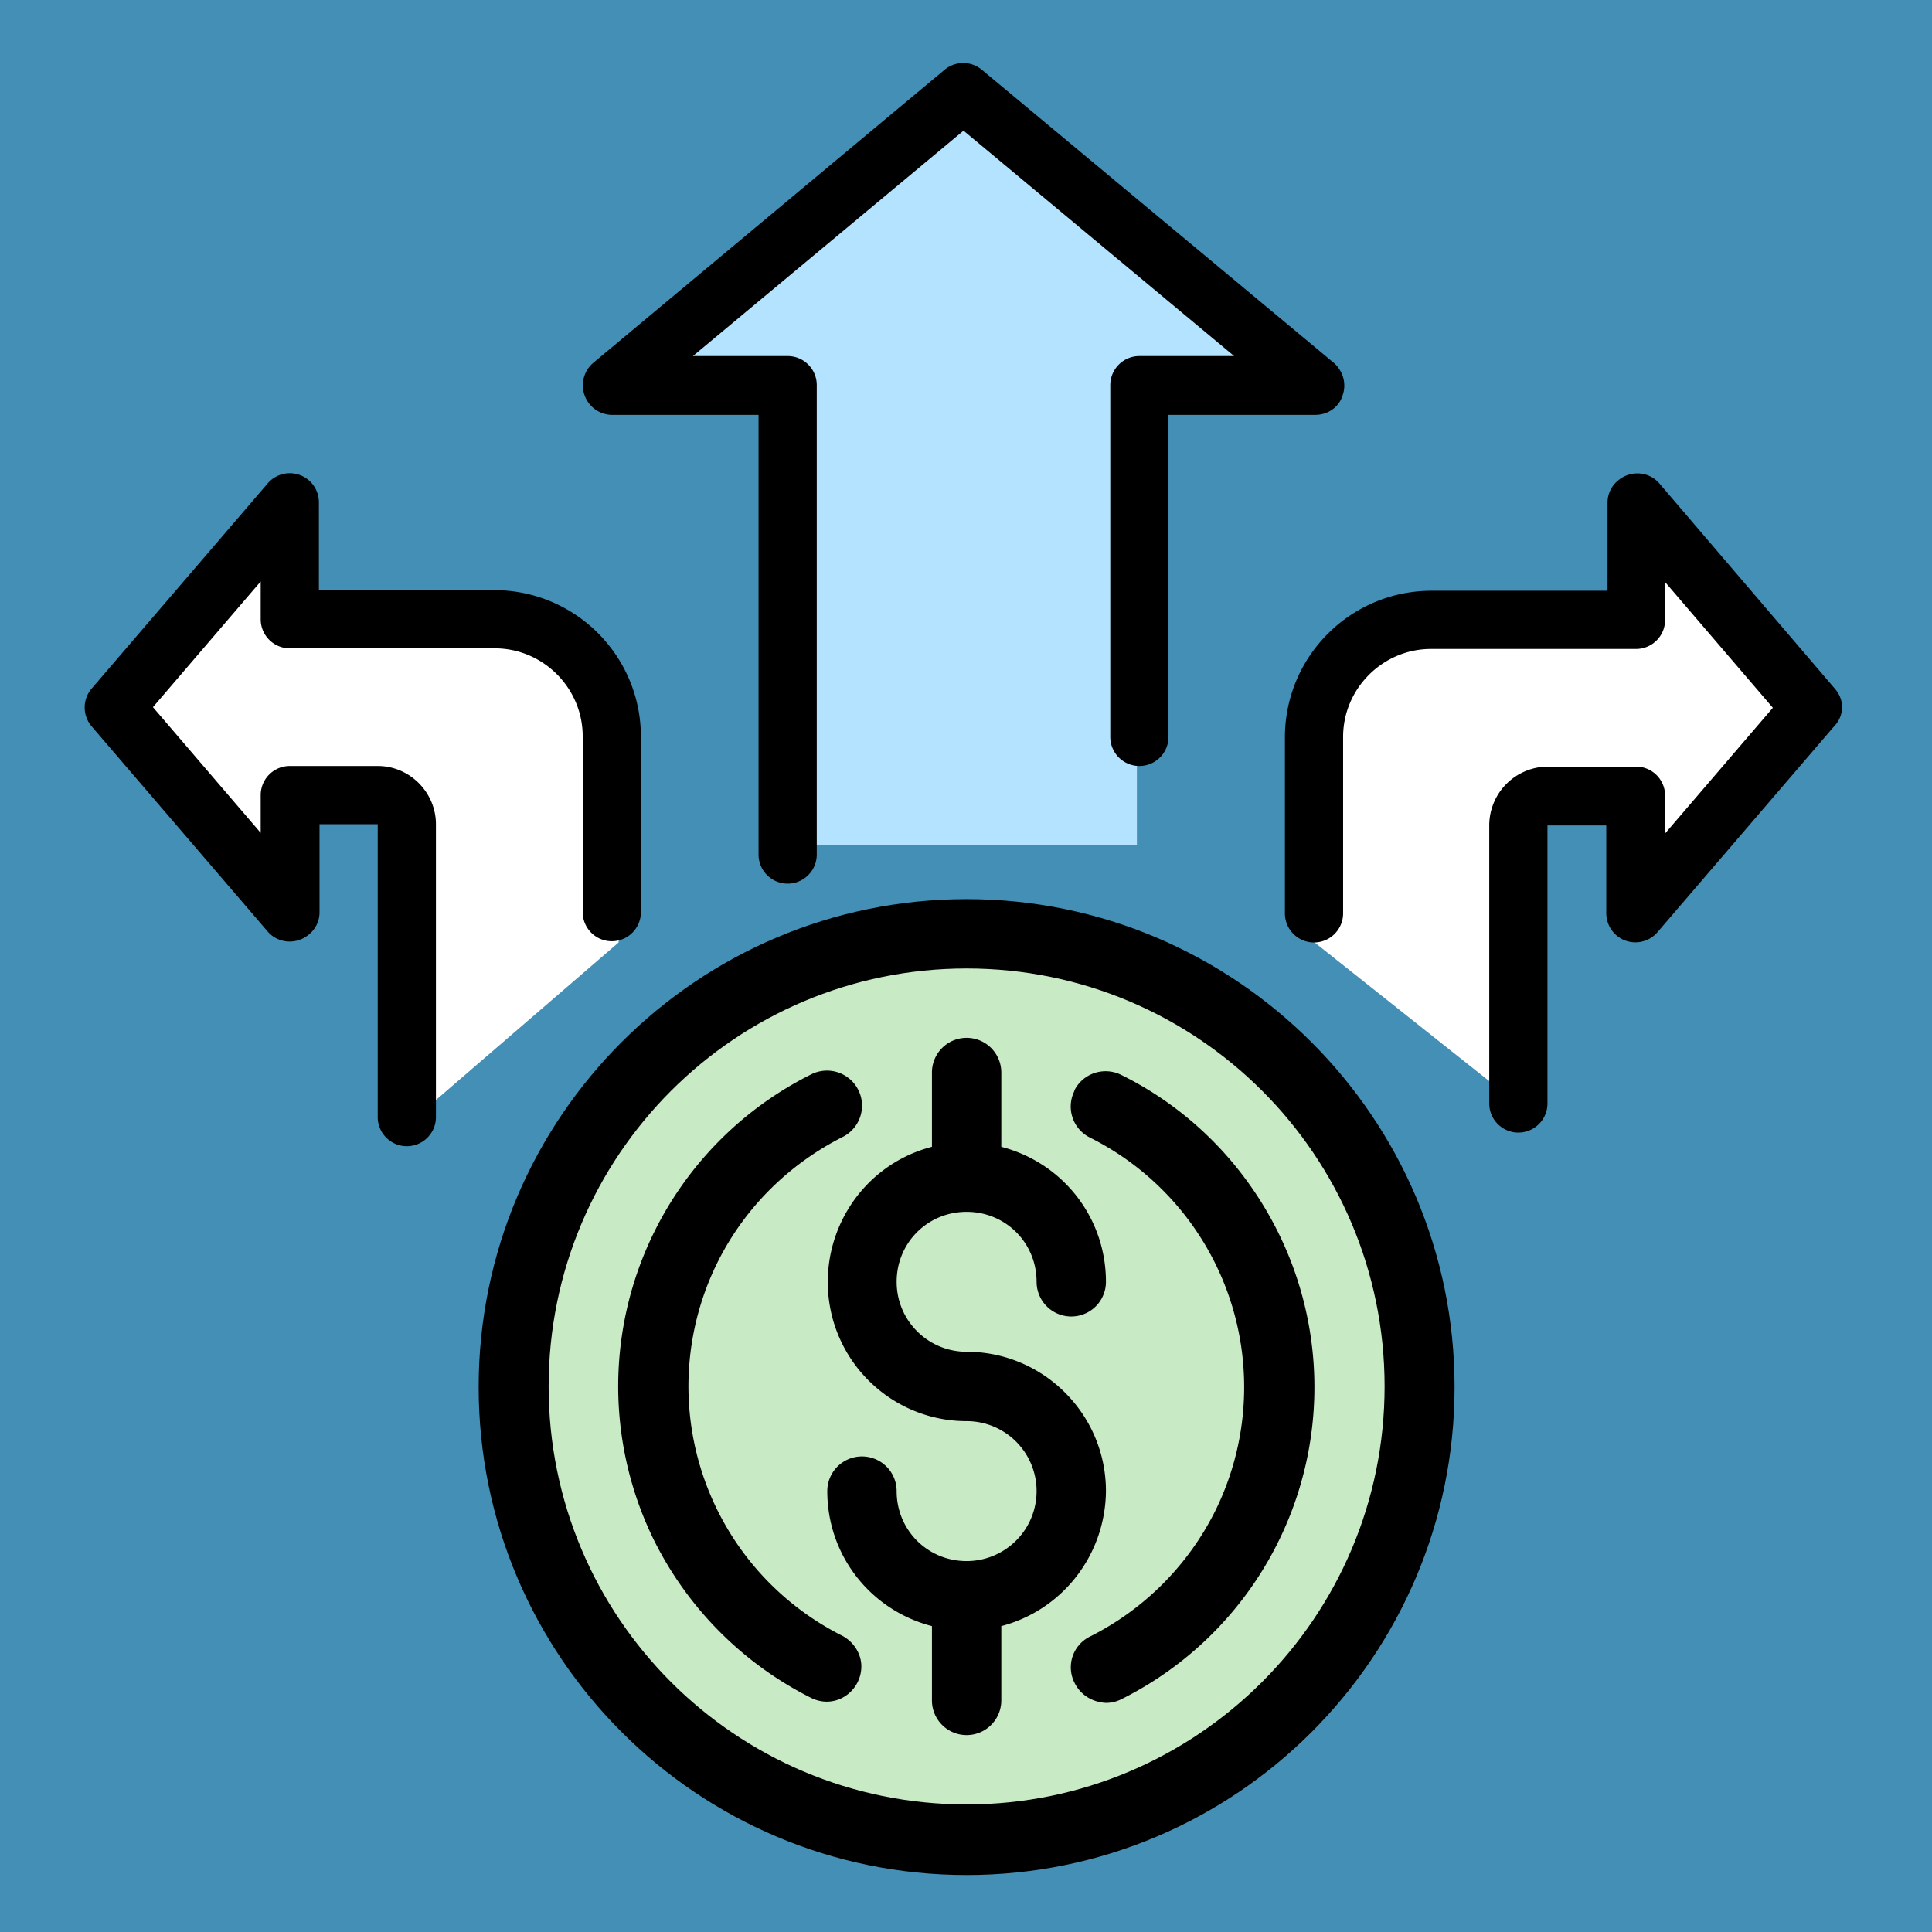
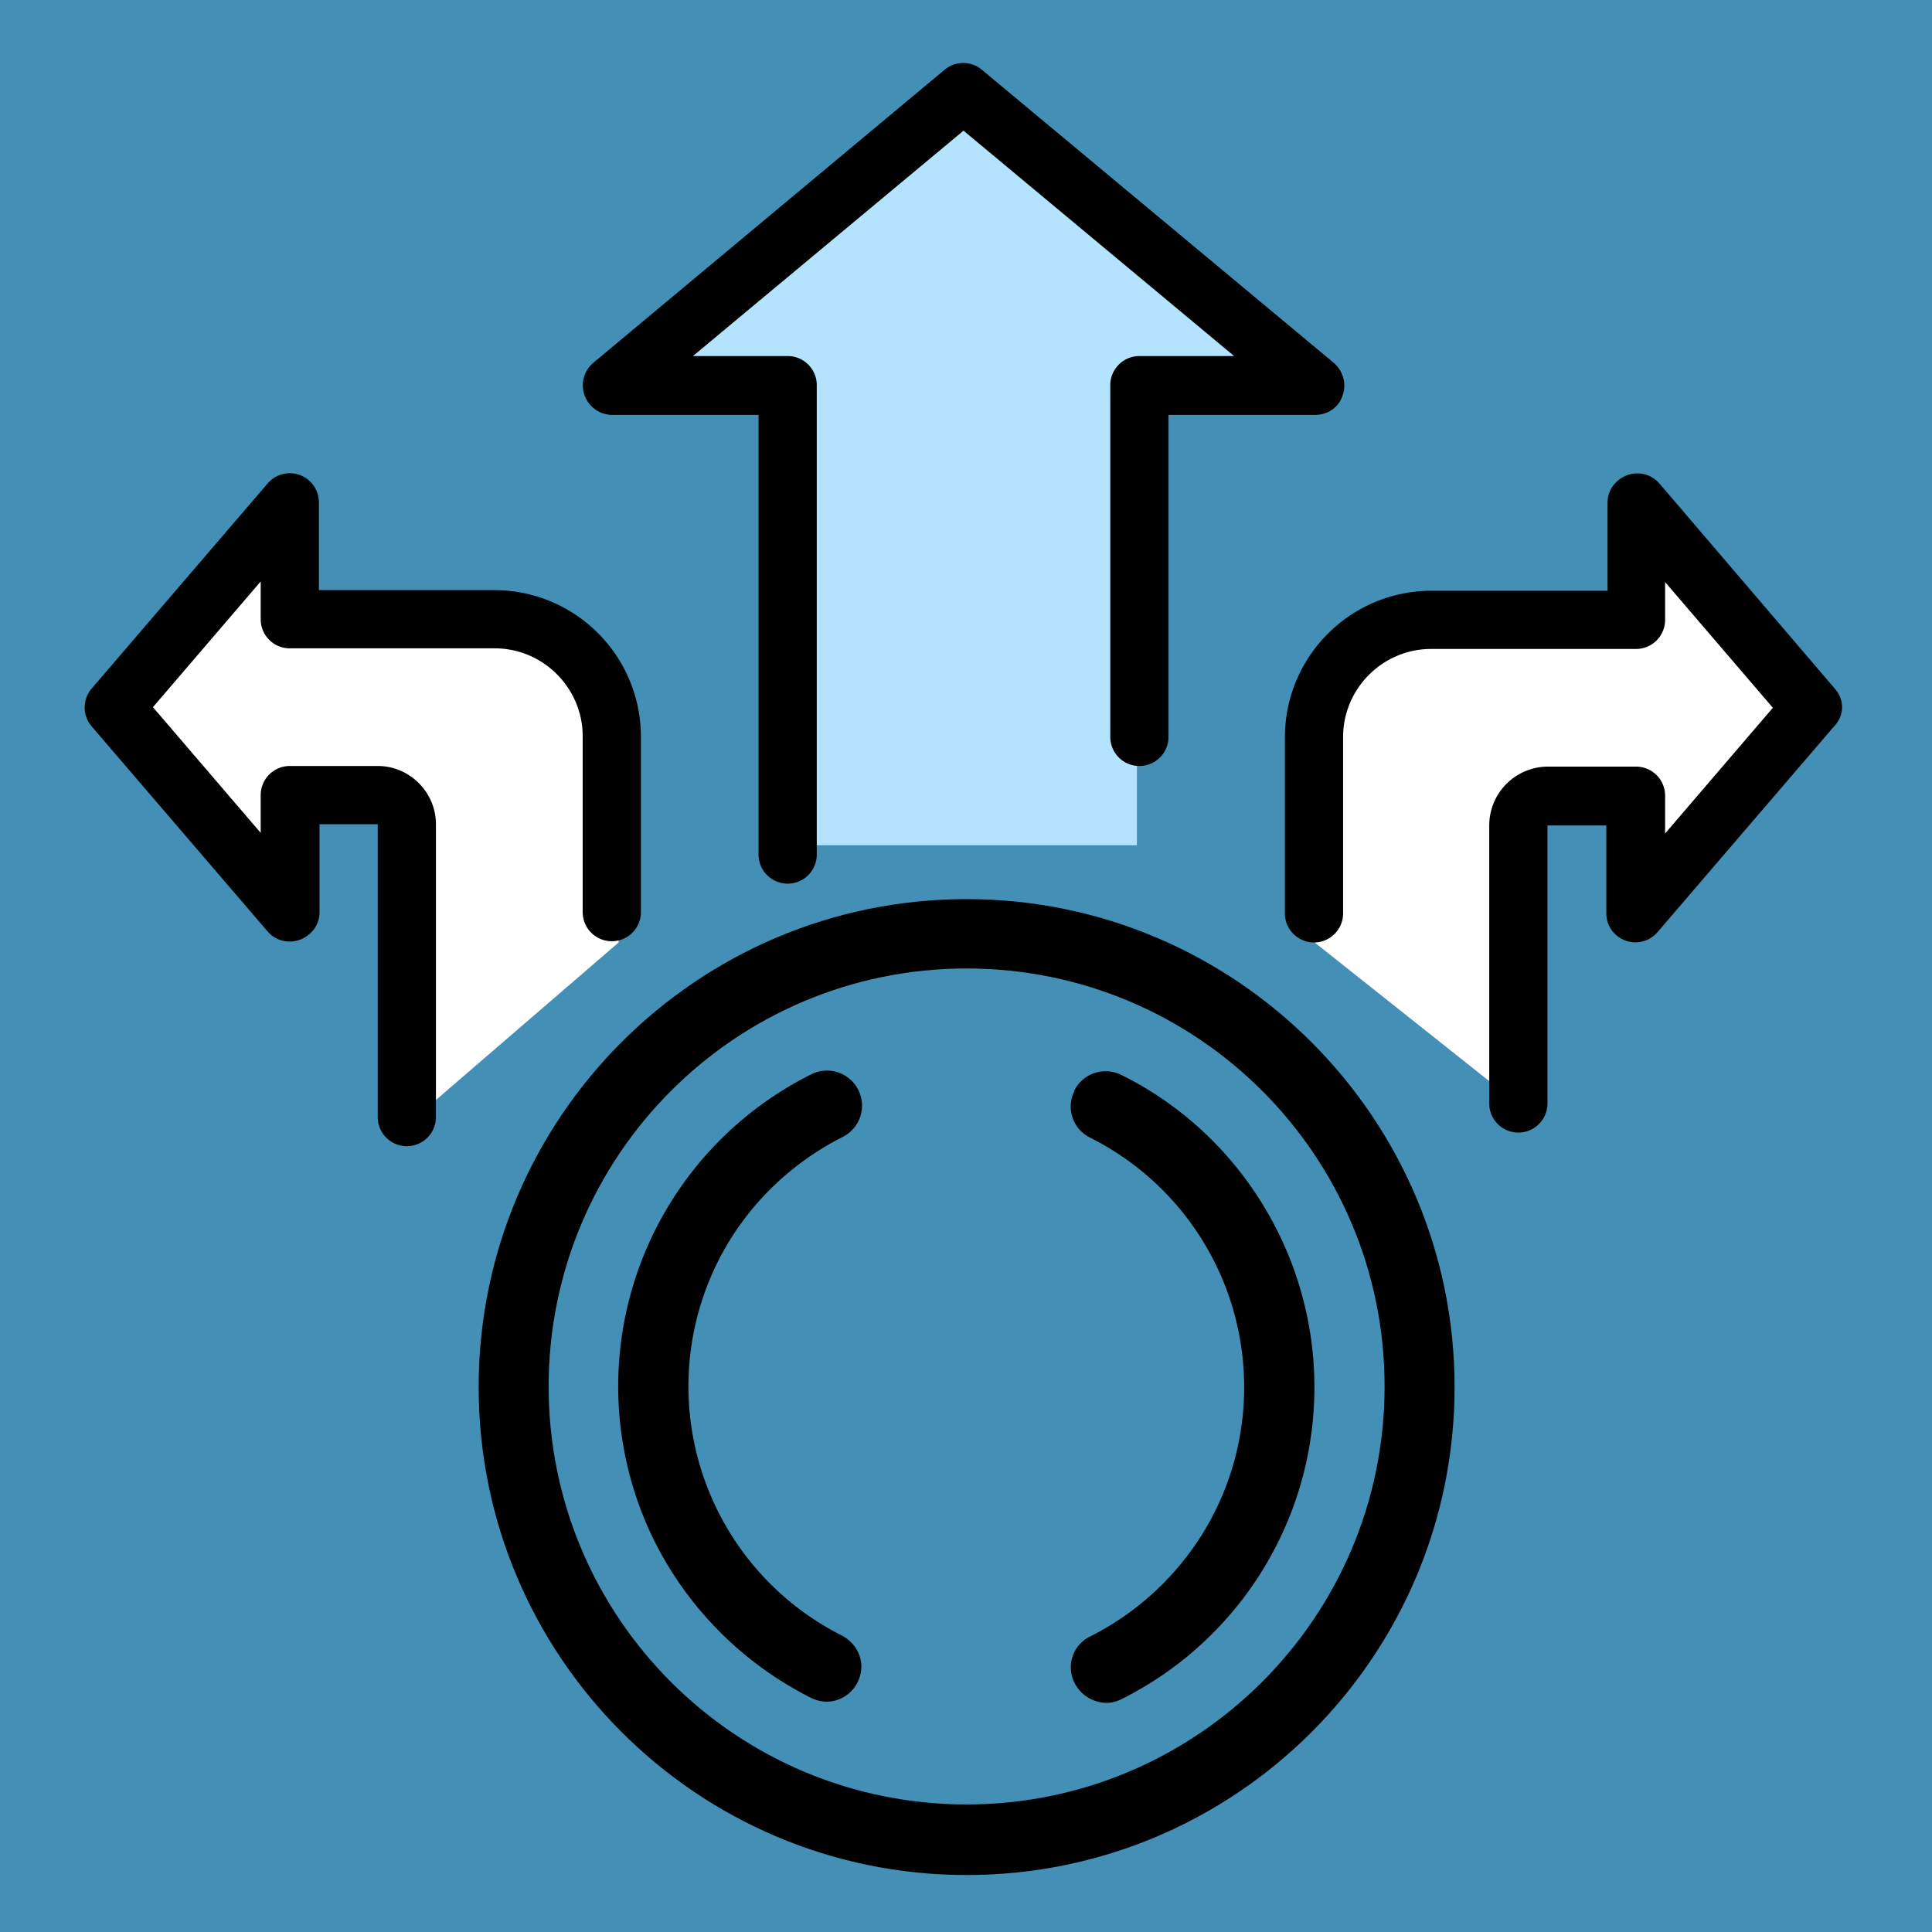
<svg xmlns="http://www.w3.org/2000/svg" viewBox="0 0 312 312">
  <style>.st2{fill:#fff}</style>
  <path fill="#438fb5" d="M0 0h312v312H0z" id="Layer_2" />
  <g id="Layer_1">
    <path fill="#b3e3fe" d="M127.4 136.5V63H99.8L156 17.7l56.3 43.9h-28.7v74.9z" />
    <path class="st2" d="M65.8 181.6v-52l-18.2-.1v17.7l-28.3-32.3 27.1-33.7 2.4 18.6h34.4s16.7 6.3 16.7 22.5v29.9l-34.1 29.4zM246.3 179.2v-49.6l18.2-.1v17.7l28.3-32.3-27.1-33.7-2.4 18.6H229s-16.7 6.3-16.7 22.5v29.9l34 27z" />
-     <circle cx="155.6" cy="223.6" r="73.8" fill="#c8eac5" />
-     <path d="M178.6 240.8c0-12.4-10.1-22.5-22.5-22.5-6.2 0-11.3-5-11.3-11.3s5-11.3 11.3-11.3 11.3 5 11.3 11.3a5.6 5.6 0 1011.2 0c0-10.3-6.9-19.2-16.9-21.8v-12a5.6 5.6 0 10-11.2 0v12c-12 3.1-19.2 15.4-16.1 27.5 2.6 9.9 11.5 16.8 21.7 16.8a11.29 11.29 0 110 22.6c-6.3 0-11.3-5-11.3-11.3a5.6 5.6 0 10-11.2 0c0 10.3 6.9 19.2 16.9 21.8v12a5.6 5.6 0 1011.2 0v-12c9.9-2.6 16.8-11.5 16.9-21.8z" />
    <path d="M156.1 145.2c-43.5 0-78.8 35.3-78.8 78.8s35.3 78.8 78.8 78.8 78.8-35.3 78.8-78.8-35.4-78.8-78.8-78.8zm0 146.2c-37.3 0-67.5-30.2-67.5-67.5s30.2-67.5 67.5-67.5 67.5 30.2 67.5 67.5-30.3 67.5-67.5 67.5z" />
    <path d="M136.1 264.2a45.07 45.07 0 01-20.2-60.4c4.4-8.8 11.5-15.8 20.2-20.2a5.65 5.65 0 10-5.1-10.1 56.3 56.3 0 00-25.3 75.4 56.81 56.81 0 0025.3 25.3c.8.4 1.7.6 2.5.6 3.1 0 5.6-2.6 5.6-5.7 0-2-1.2-3.9-3-4.9zM181.1 173.6c-2.8-1.4-6.2-.3-7.6 2.5v.1a5.6 5.6 0 002.5 7.5 45.07 45.07 0 0120.2 60.4 45.37 45.37 0 01-20.2 20.2 5.53 5.53 0 00-2.4 7.6c1 1.9 2.9 3 5 3.1.9 0 1.7-.2 2.5-.6a56.3 56.3 0 0025.3-75.4c-5.5-11.1-14.4-20-25.3-25.4zM98.8 67h23.7v71a4.7 4.7 0 109.4 0V62.2c0-2.6-2.1-4.7-4.7-4.7h-15.3l43.7-36.4 43.7 36.4H184a4.7 4.7 0 00-4.7 4.7V119a4.7 4.7 0 109.4 0V67h23.7c2 0 3.8-1.2 4.4-3.1.7-1.9.1-4-1.4-5.3l-56.8-47.3a4.7 4.7 0 00-6.1 0L95.8 58.6a4.77 4.77 0 003 8.4zM296.3 111.2L268 78.1c-1.7-2-4.7-2.2-6.7-.5a4.6 4.6 0 00-1.7 3.6v14.2h-28.4c-13.1 0-23.7 10.6-23.7 23.7v28.4a4.7 4.7 0 109.4 0V119c0-7.8 6.4-14.2 14.2-14.2h33.1c2.6 0 4.7-2.1 4.7-4.7V94l17.4 20.3-17.4 20.3v-6.1c0-2.6-2.1-4.7-4.7-4.7H250a9.5 9.5 0 00-9.5 9.5v44.9a4.7 4.7 0 109.4 0v-44.9h9.5v14.2a4.7 4.7 0 008.3 3l28.4-33.1c1.8-1.8 1.8-4.4.2-6.2zM61 123.7H46.8a4.7 4.7 0 00-4.7 4.7v6.1l-17.4-20.3 17.4-20.3v6.1c0 2.6 2.1 4.7 4.7 4.7h33.1c7.8 0 14.2 6.4 14.2 14.2v28.4a4.7 4.7 0 109.4 0V119c0-13.1-10.6-23.7-23.7-23.7H51.5V81.1a4.7 4.7 0 00-8.3-3l-28.4 33.1a4.7 4.7 0 000 6.1l28.4 33.1c1.7 2 4.7 2.2 6.7.5a4.6 4.6 0 001.7-3.6v-14.2H61v47.3a4.7 4.7 0 109.4 0v-47.3c0-5.1-4.2-9.4-9.4-9.4z" />
  </g>
</svg>